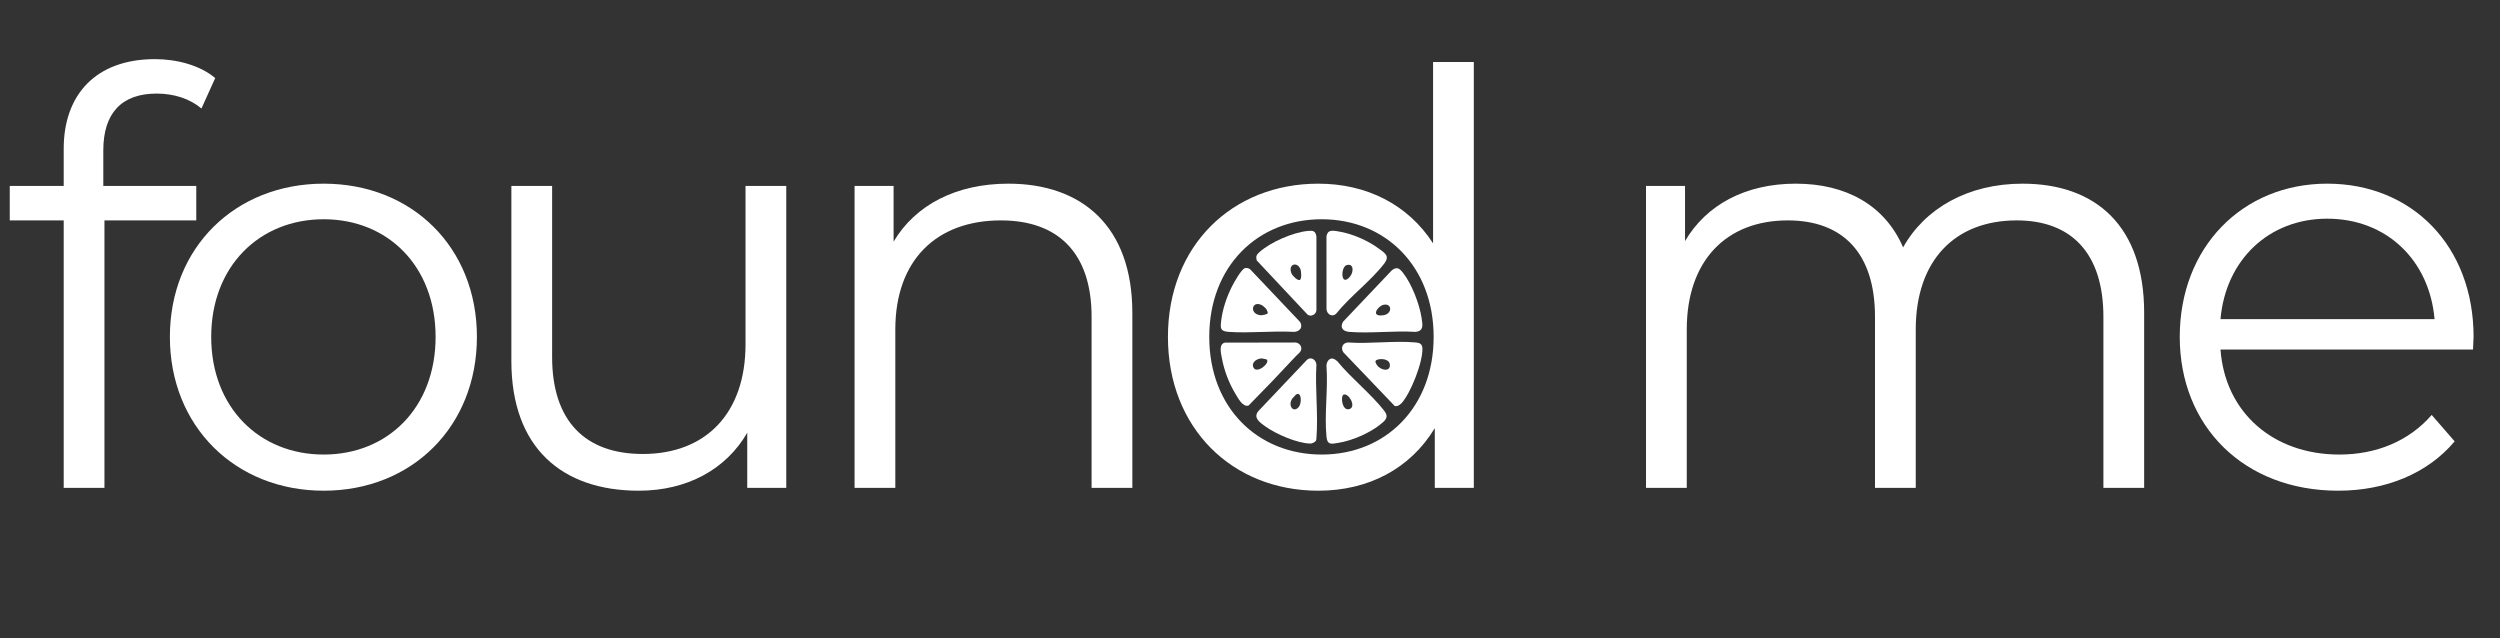
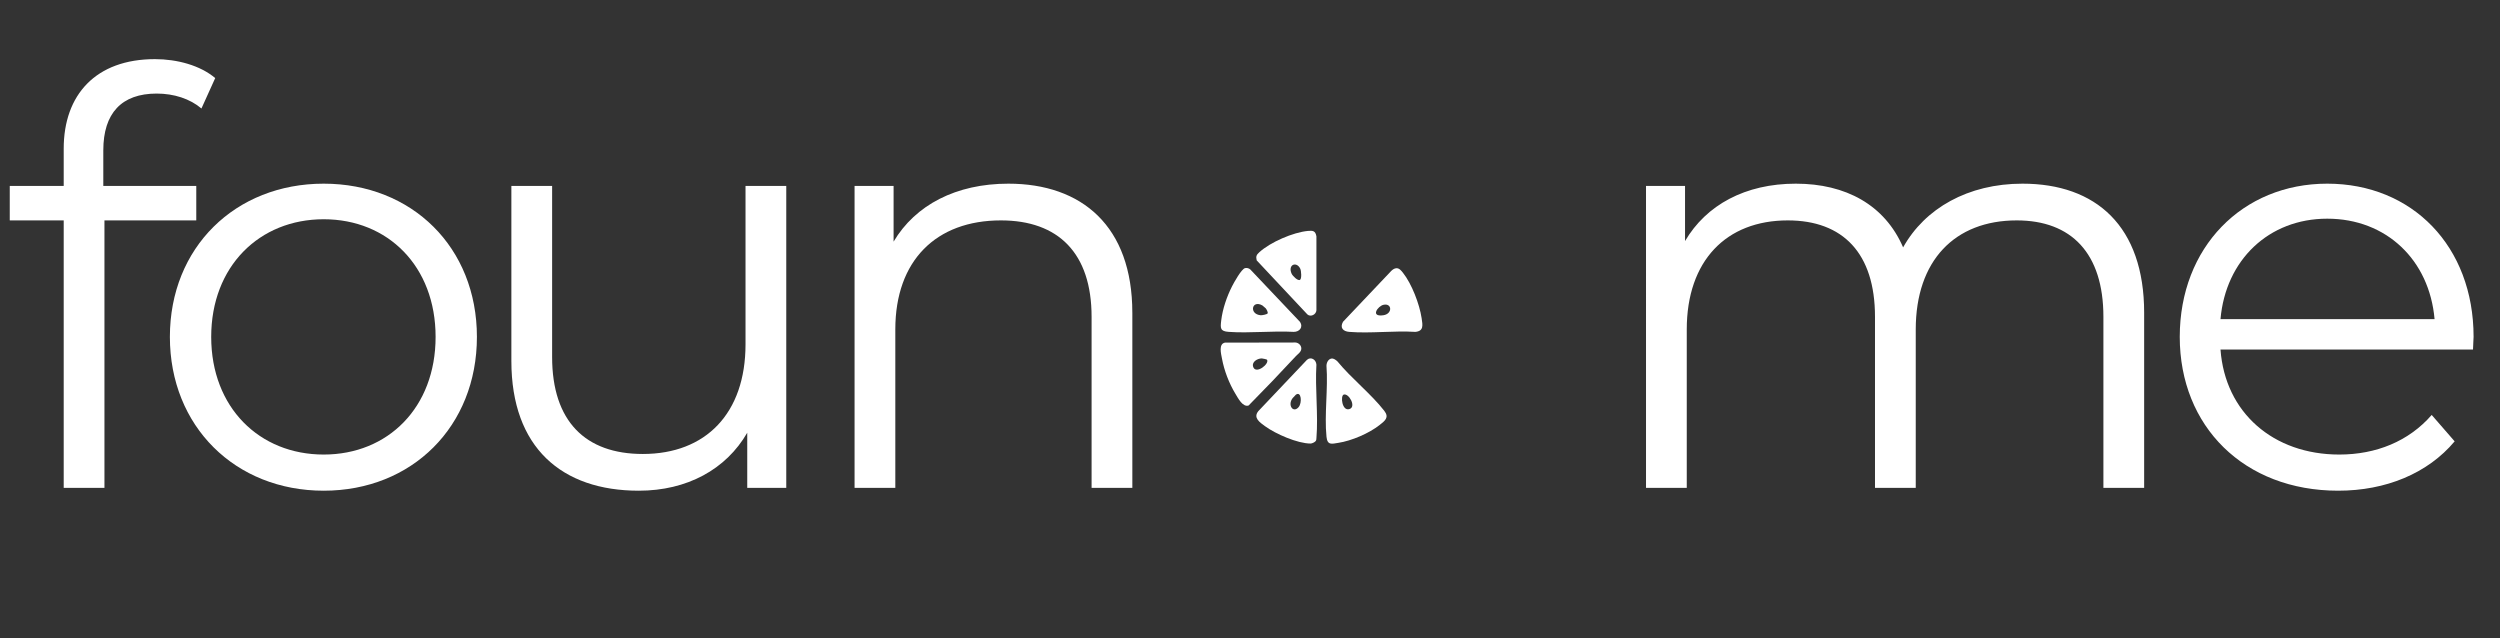
<svg xmlns="http://www.w3.org/2000/svg" id="Layer_2" viewBox="0 0 546.583 139.532">
  <rect x="0" y="0" width="546.583" height="139.532" fill="#333333" stroke="none" />
  <defs>
    <style>.cls-1{fill:#fff;}</style>
  </defs>
  <g id="Layer_1-2">
    <path class="cls-1" d="M22.585,32.879v7.779h20.327v7.528h-20.076v58.471h-8.908v-58.471H2.133v-7.528h11.795v-8.155c0-11.795,7.026-19.574,19.95-19.574,4.893,0,9.912,1.38,13.174,4.141l-3.011,6.65c-2.509-2.133-6.022-3.263-9.787-3.263-7.654,0-11.669,4.267-11.669,12.422Z" />
    <path class="cls-1" d="M37.142,73.658c0-19.574,14.304-33.502,33.626-33.502s33.501,13.928,33.501,33.502-14.179,33.626-33.501,33.626-33.626-14.053-33.626-33.626ZM95.236,73.658c0-15.434-10.414-25.723-24.467-25.723s-24.593,10.289-24.593,25.723,10.54,25.722,24.593,25.722,24.467-10.289,24.467-25.722Z" />
    <path class="cls-1" d="M171.904,40.658v65.999h-8.532v-12.046c-4.643,8.031-13.175,12.673-23.714,12.673-16.813,0-27.855-9.41-27.855-28.356v-38.27h8.909v37.392c0,14.053,7.277,21.204,19.825,21.204,13.802,0,22.459-8.908,22.459-23.965v-34.631h8.909Z" />
    <path class="cls-1" d="M247.567,68.388v38.27h-8.909v-37.391c0-13.928-7.277-21.08-19.825-21.08-14.179,0-23.087,8.783-23.087,23.84v34.631h-8.909V40.658h8.532v12.171c4.768-8.03,13.676-12.673,25.095-12.673,16.061,0,27.102,9.285,27.102,28.231Z" />
-     <path class="cls-1" d="M322.226,13.557v93.101h-8.532v-13.049c-5.396,8.908-14.555,13.676-25.471,13.676-18.821,0-32.874-13.676-32.874-33.626s14.053-33.502,32.874-33.502c10.54,0,19.574,4.518,25.095,13.05V13.557h8.909ZM313.442,73.658c0-15.434-10.54-25.723-24.467-25.723-14.053,0-24.593,10.289-24.593,25.723s10.54,25.722,24.593,25.722c13.928,0,24.467-10.289,24.467-25.722Z" />
    <path class="cls-1" d="M468.782,68.388v38.27h-8.908v-37.391c0-13.928-7.026-21.08-18.946-21.08-13.551,0-22.083,8.783-22.083,23.84v34.631h-8.909v-37.391c0-13.928-7.026-21.08-19.071-21.08-13.426,0-22.084,8.783-22.084,23.84v34.631h-8.908V40.658h8.532v12.046c4.643-7.905,13.175-12.548,24.216-12.548,10.917,0,19.448,4.643,23.464,13.928,4.768-8.532,14.179-13.928,26.099-13.928,16.061,0,26.6,9.285,26.6,28.231Z" />
    <path class="cls-1" d="M540.683,76.418h-55.208c1.004,13.803,11.543,22.962,25.973,22.962,8.03,0,15.183-2.886,20.201-8.658l5.019,5.772c-5.896,7.026-15.057,10.79-25.471,10.79-20.577,0-34.631-14.053-34.631-33.626s13.677-33.502,32.247-33.502,31.995,13.677,31.995,33.502c0,.753-.125,1.756-.125,2.76ZM485.475,69.769h46.801c-1.129-12.924-10.539-21.958-23.463-21.958-12.799,0-22.209,9.034-23.338,21.958Z" />
    <path class="cls-1" d="M305.292,58.639c.639-.025,1.069.532,1.442.999,1.91,2.398,3.617,6.833,4.08,9.916.229,1.524.509,2.83-1.368,3.005-4.706-.296-9.811.376-14.469,0-1.301-.105-2.094-.872-1.349-2.207l10.541-11.114c.299-.296.703-.581,1.124-.598ZM302.483,66.638c-1.262.277-2.955,2.713-.038,2.285,2.04-.299,1.927-2.7.038-2.285Z" />
    <path class="cls-1" d="M291.09,78.394c.482-.085.979.303,1.32.621,3.038,3.714,7.317,7.06,10.232,10.793,1.15,1.473.152,2.186-.993,3.095-2.318,1.841-6.159,3.477-9.031,3.917-1.43.219-2.407.594-2.602-1.321-.493-4.841.374-10.581-.004-15.518.003-.689.387-1.467,1.078-1.588ZM293.776,86.273c-.758.261-.37,3.702,1.271,3.159,1.552-.514-.17-3.537-1.271-3.159Z" />
    <path class="cls-1" d="M272.215,58.618c.392-.09.832.023,1.141.293l10.845,11.44c.814,1.212-.128,2.218-1.349,2.207-4.652-.259-9.61.329-14.225.001-1.863-.132-1.833-.789-1.628-2.505.301-2.523,1.234-5.226,2.367-7.457.417-.822,2.056-3.797,2.849-3.98ZM276.005,66.785c-2.328-1.328-2.991,1.912-.37,2.139.293.025,1.379-.189,1.5-.393.152-.257-.241-.935-.42-1.139-.071-.081-.644-.569-.709-.607Z" />
    <path class="cls-1" d="M287.651,96.431c-.185.247-.798.542-1.112.542-2.832.003-7.66-2.097-9.991-3.812-1.085-.799-2.64-1.809-1.423-3.287l10.6-11.181c.862-.804,2.023-.07,2.086,1.037-.316,5.182.421,10.918.005,16.034-.02.244-.011.463-.165.668ZM283.315,86.3c-.088.066-.614.624-.703.741-1.163,1.529.101,3.327,1.283,1.999.844-.948.612-3.629-.58-2.74Z" />
-     <path class="cls-1" d="M290.422,50.749c.548-.511,1.643-.24,2.316-.132,2.9.466,6.317,1.964,8.714,3.735,1.314.971,2.484,1.593,1.19,3.275-2.947,3.829-7.474,7.152-10.539,10.987-.862.804-2.023.07-2.086-1.037l-.003-15.903c.015-.263.237-.766.409-.926ZM294.392,57.975c-1.303.41-1.29,4.822.713,2.56.915-1.034.907-3.07-.713-2.56Z" />
-     <path class="cls-1" d="M304.678,88.502l-10.985-11.487c-.655-1-.091-2.104,1.036-2.139,4.788.347,10.115-.44,14.839.001.791.074,1.358.301,1.412,1.229.172,2.96-2.592,9.98-4.6,12.093-.396.417-1.367.956-1.7.304ZM301.629,78.535c-.999.145-1.156.428-.563,1.302.789,1.161,3.046,1.57,2.793-.228-.136-.964-1.48-1.182-2.23-1.074Z" />
    <path class="cls-1" d="M285.947,50.489c1.054-.097,1.644-.067,1.867,1.187v16.164c-.059.937-1.27,1.537-1.969.907l-11.091-11.825c-.212-.884-.04-1.206.556-1.754,2.425-2.228,7.443-4.385,10.637-4.678ZM284.245,61.167c.376-.286.256-1.935.038-2.407-.778-1.687-2.796-.928-1.888,1.087.202.448,1.383,1.676,1.85,1.32Z" />
    <path class="cls-1" d="M267.804,74.911l15.412-.03c.664.028,1.325.621,1.295,1.354s-.763,1.169-1.176,1.615c-3.387,3.656-6.852,7.277-10.344,10.804-1.274.433-2.291-1.57-2.877-2.537-1.389-2.291-2.461-5.062-2.955-7.741-.196-1.063-.769-3.165.645-3.465ZM277.013,78.645c-.05-.076-.975-.282-1.15-.283-.934-.002-2.338.772-1.836,1.946.656,1.534,3.567-.788,2.985-1.664Z" />
  </g>
</svg>